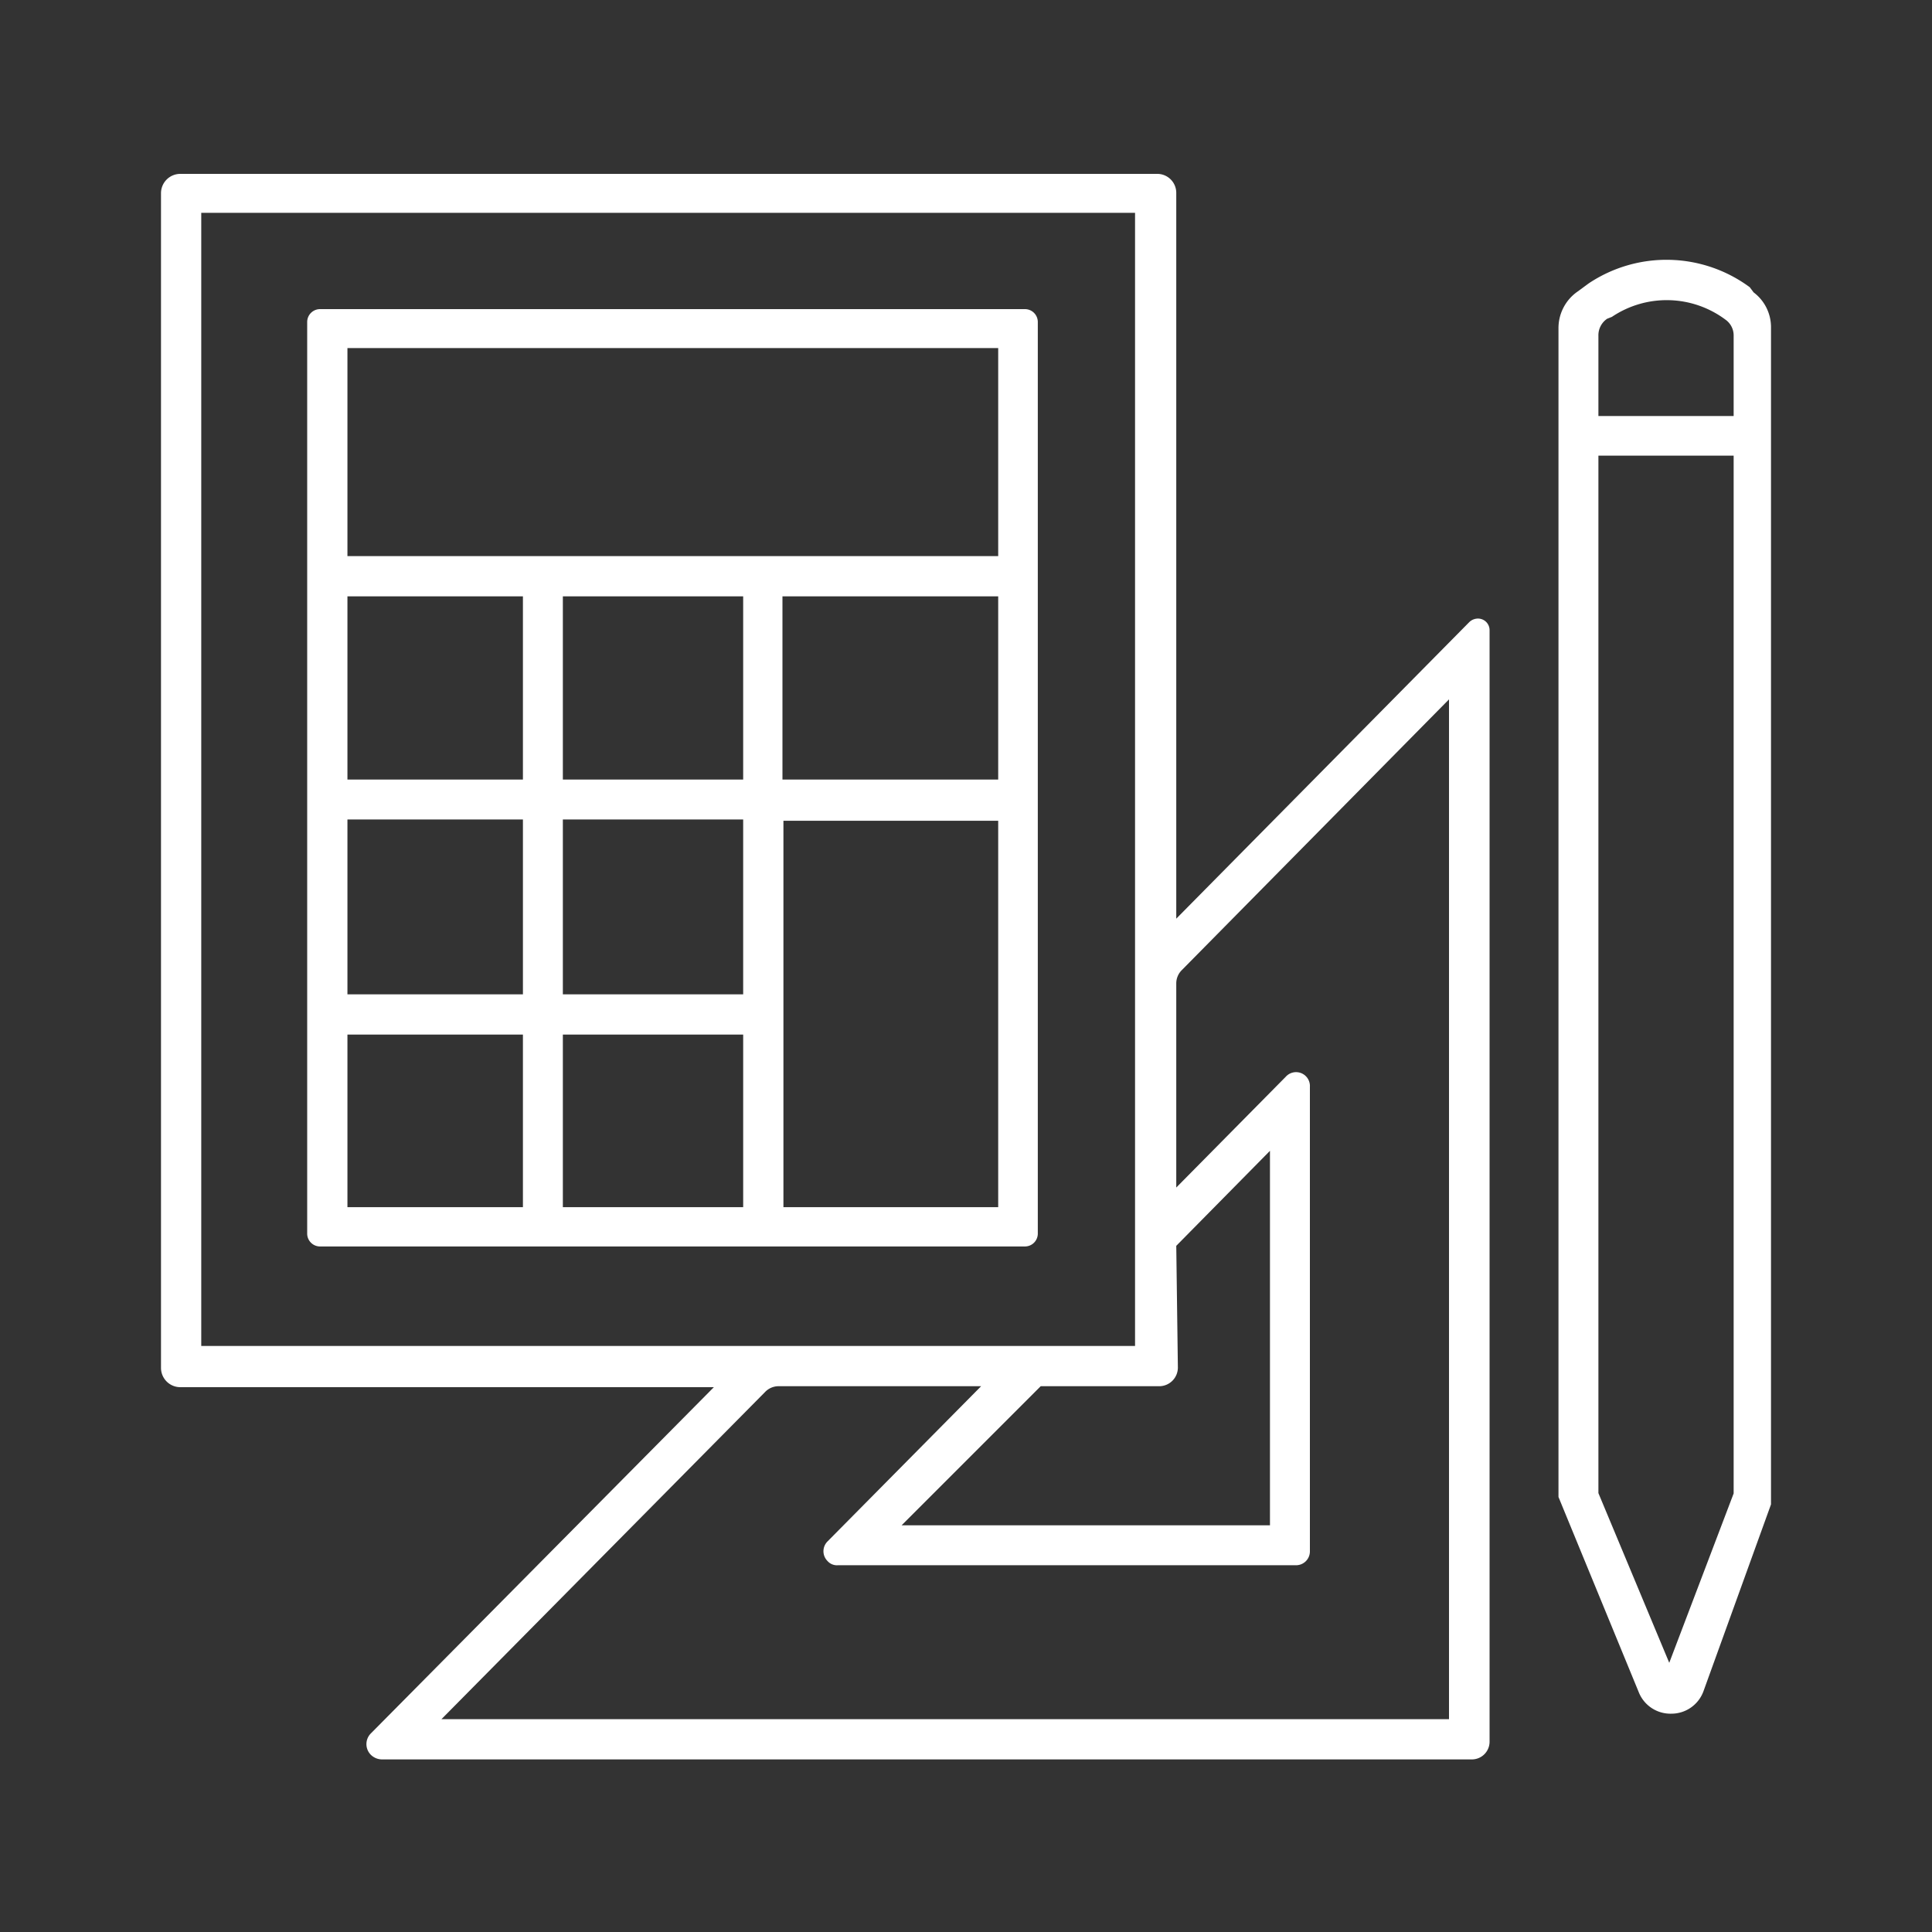
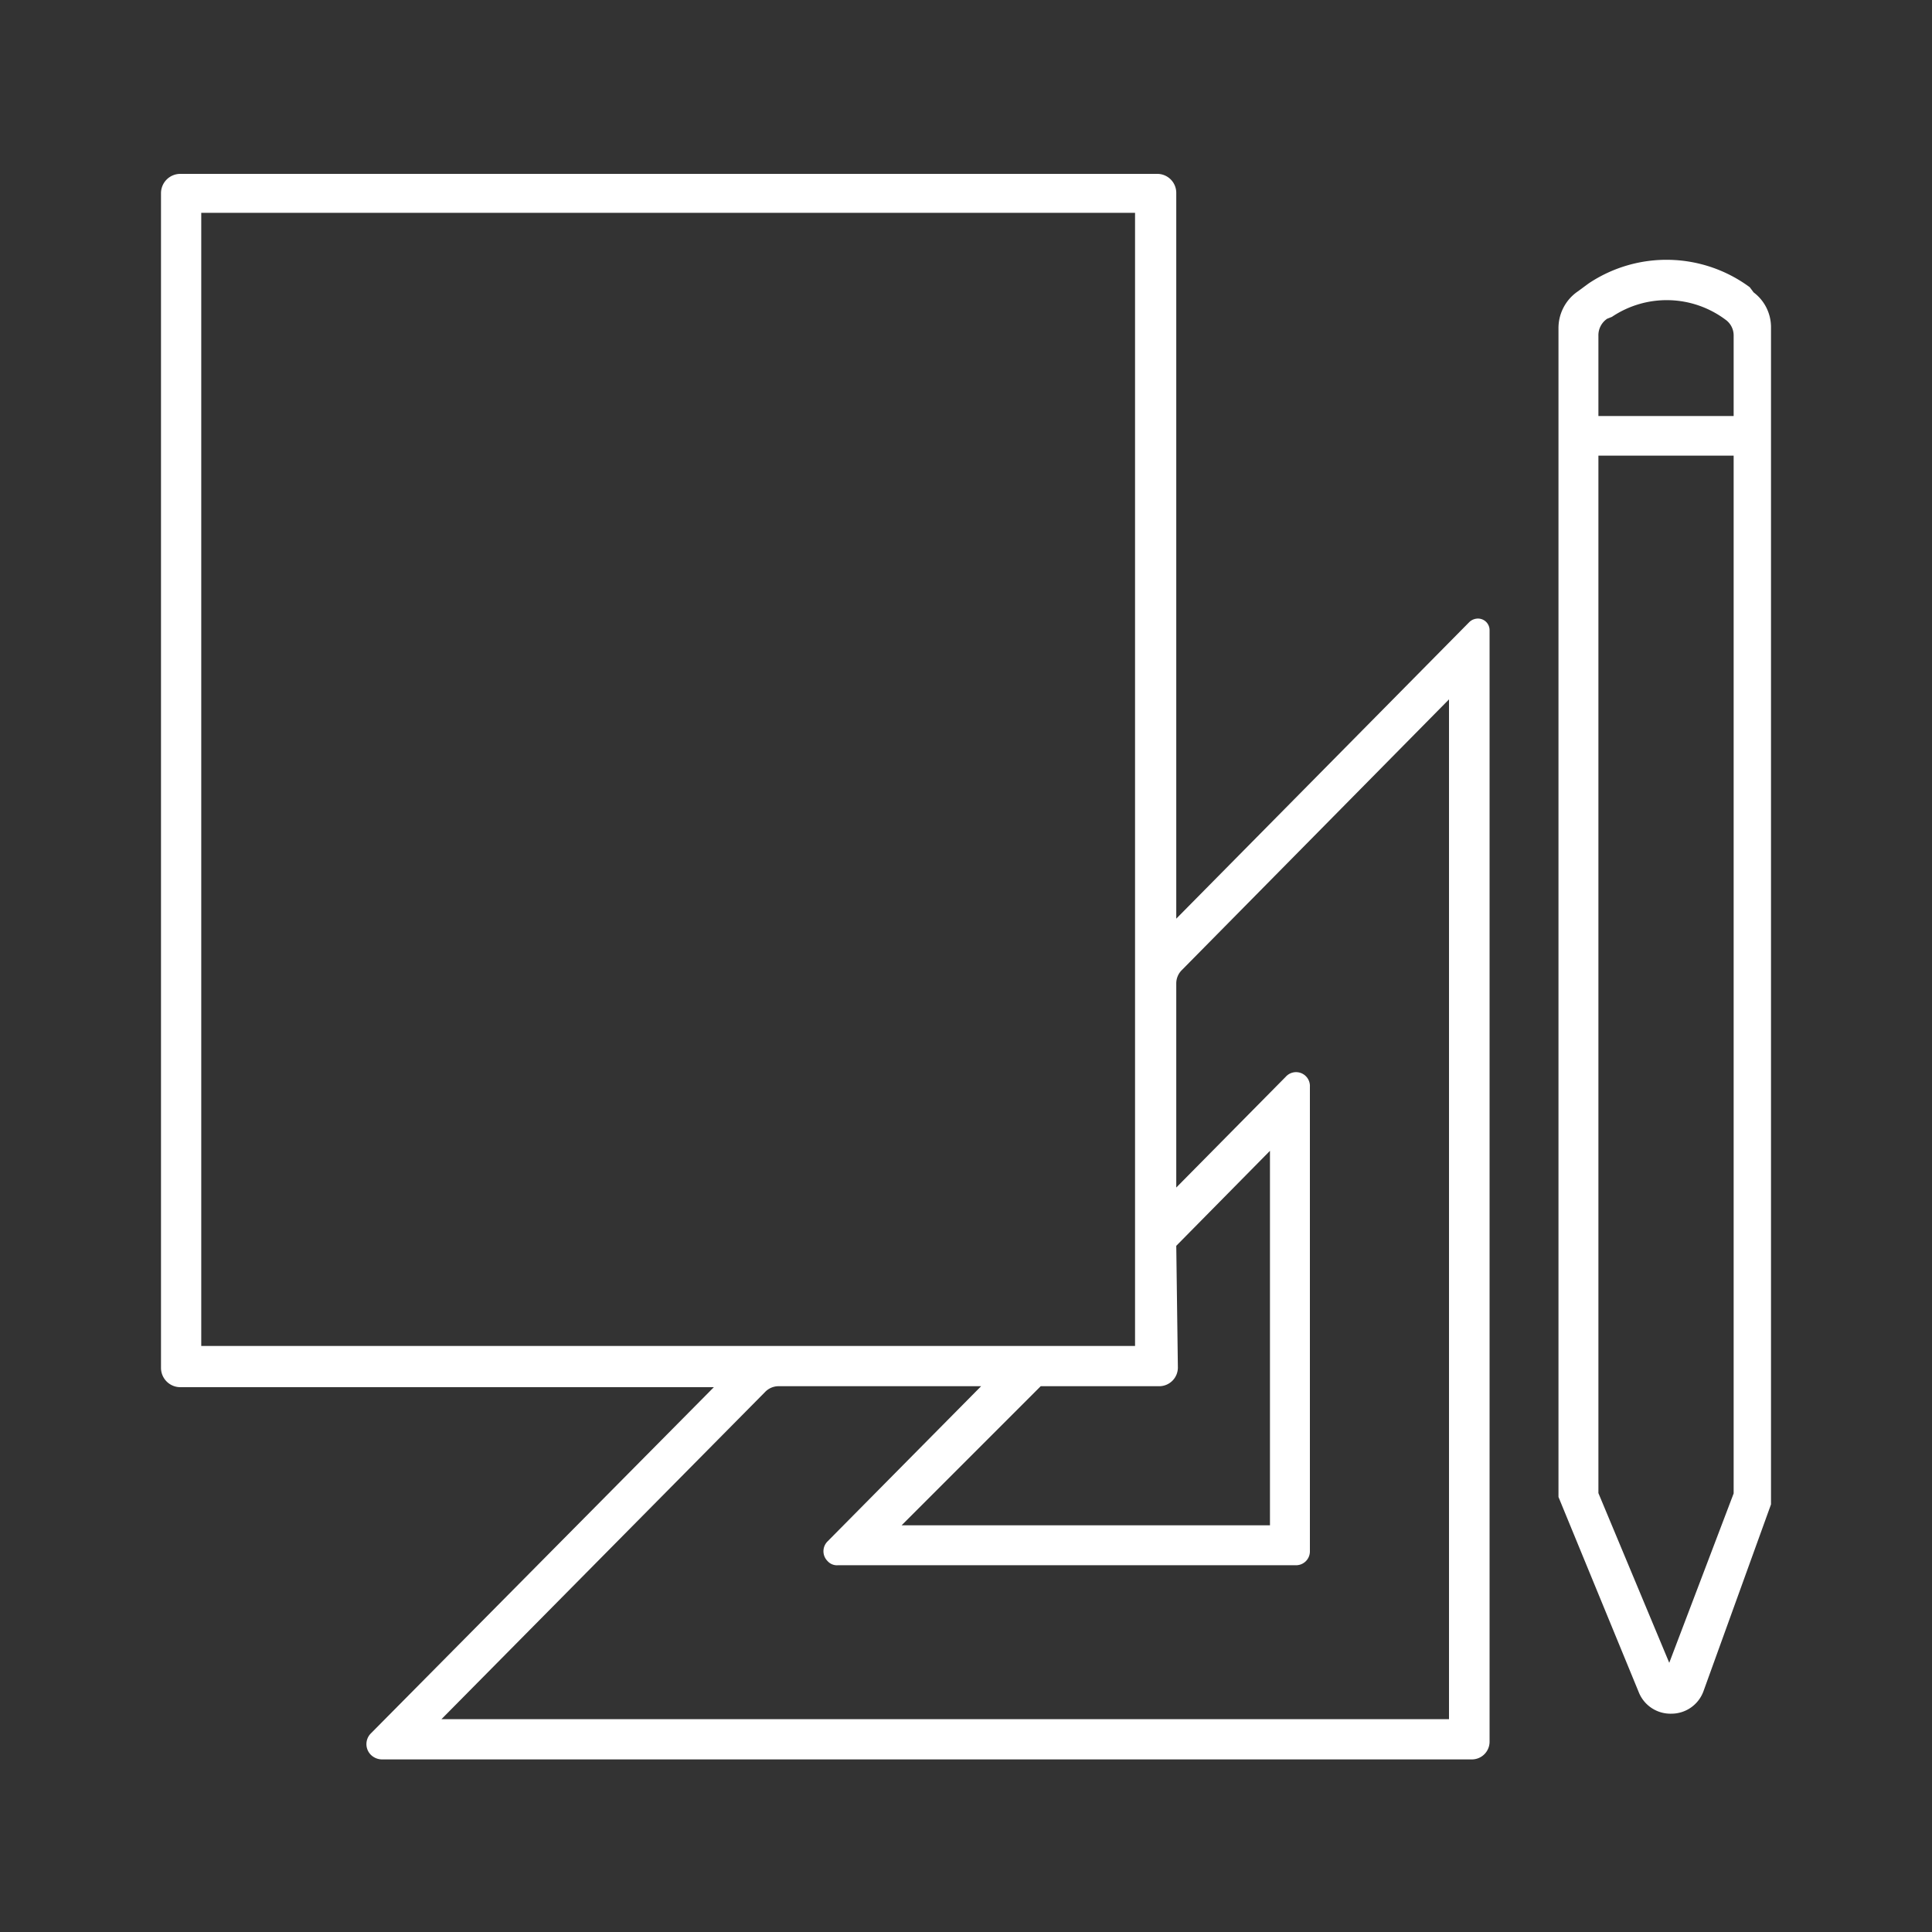
<svg xmlns="http://www.w3.org/2000/svg" id="Layer_1" data-name="Layer 1" width="60" height="60" viewBox="0 0 60 60">
  <rect x="0" y="0" width="60" height="60" fill="#333333" stroke="none" />
  <defs>
    <style>.cls-1{fill:#fff;}</style>
  </defs>
-   <path class="cls-1" d="M9.54,10V38.3a.4.4,0,0,0,.39.41h21.9a.4.4,0,0,0,.4-.4h0V10a.4.4,0,0,0-.4-.4H9.94a.4.4,0,0,0-.4.4ZM31,10.81v6.46H10.79V10.81Zm0,7.71v5.69h-6.7V18.52ZM16.24,25.45v5.43H10.79V25.45Zm-5.45-1.24V18.52h5.45v5.69Zm12.29,7.92v5.36h-5.6V32.13Zm-5.6-1.25V25.45h5.6v5.43Zm5.6-6.67h-5.6V18.52h5.6ZM10.79,32.13h5.45v5.36H10.79Zm13.54,5.36v-12H31v12Z" />
  <path class="cls-1" d="M36.53,28.53V6a.59.59,0,0,0-.57-.6H5.61A.6.6,0,0,0,5,6H5V42.48a.6.6,0,0,0,.6.6H22.17L11.52,53.83a.47.47,0,0,0,0,.67.5.5,0,0,0,.35.14H45.71a.55.55,0,0,0,.55-.54V19.57a.36.36,0,0,0-.36-.36.39.39,0,0,0-.27.11Zm0,10.16,2.91-2.95V47.37H28l4.32-4.32H36a.58.58,0,0,0,.58-.58ZM6.25,41.8V6.61h29V41.8ZM45,53.39H13.71L23.76,43.23a.58.58,0,0,1,.41-.18h6.3L25.7,47.87a.43.43,0,0,0,0,.61.39.39,0,0,0,.32.13H40.25a.43.43,0,0,0,.43-.43V33.75a.43.43,0,0,0-.75-.31l-3.4,3.44V30.54a.58.58,0,0,1,.17-.41L45,21.72Z" />
  <path class="cls-1" d="M54.34,8.92a4.35,4.35,0,0,0-5-.12L49,9.05a1.38,1.38,0,0,0-.6,1.13V46.49l2.5,6.08a1.06,1.06,0,0,0,1,.65h0a1.06,1.06,0,0,0,1-.69L55,46.72V10.16a1.35,1.35,0,0,0-.54-1.08Zm-4.28.92a3.05,3.05,0,0,1,3.53.09h0a.6.6,0,0,1,.25.5v2.49h-4.2V10.43a.62.62,0,0,1,.27-.53Zm1.78,41.8-2.2-5.27V14.15h4.2V46.38Z" />
</svg>